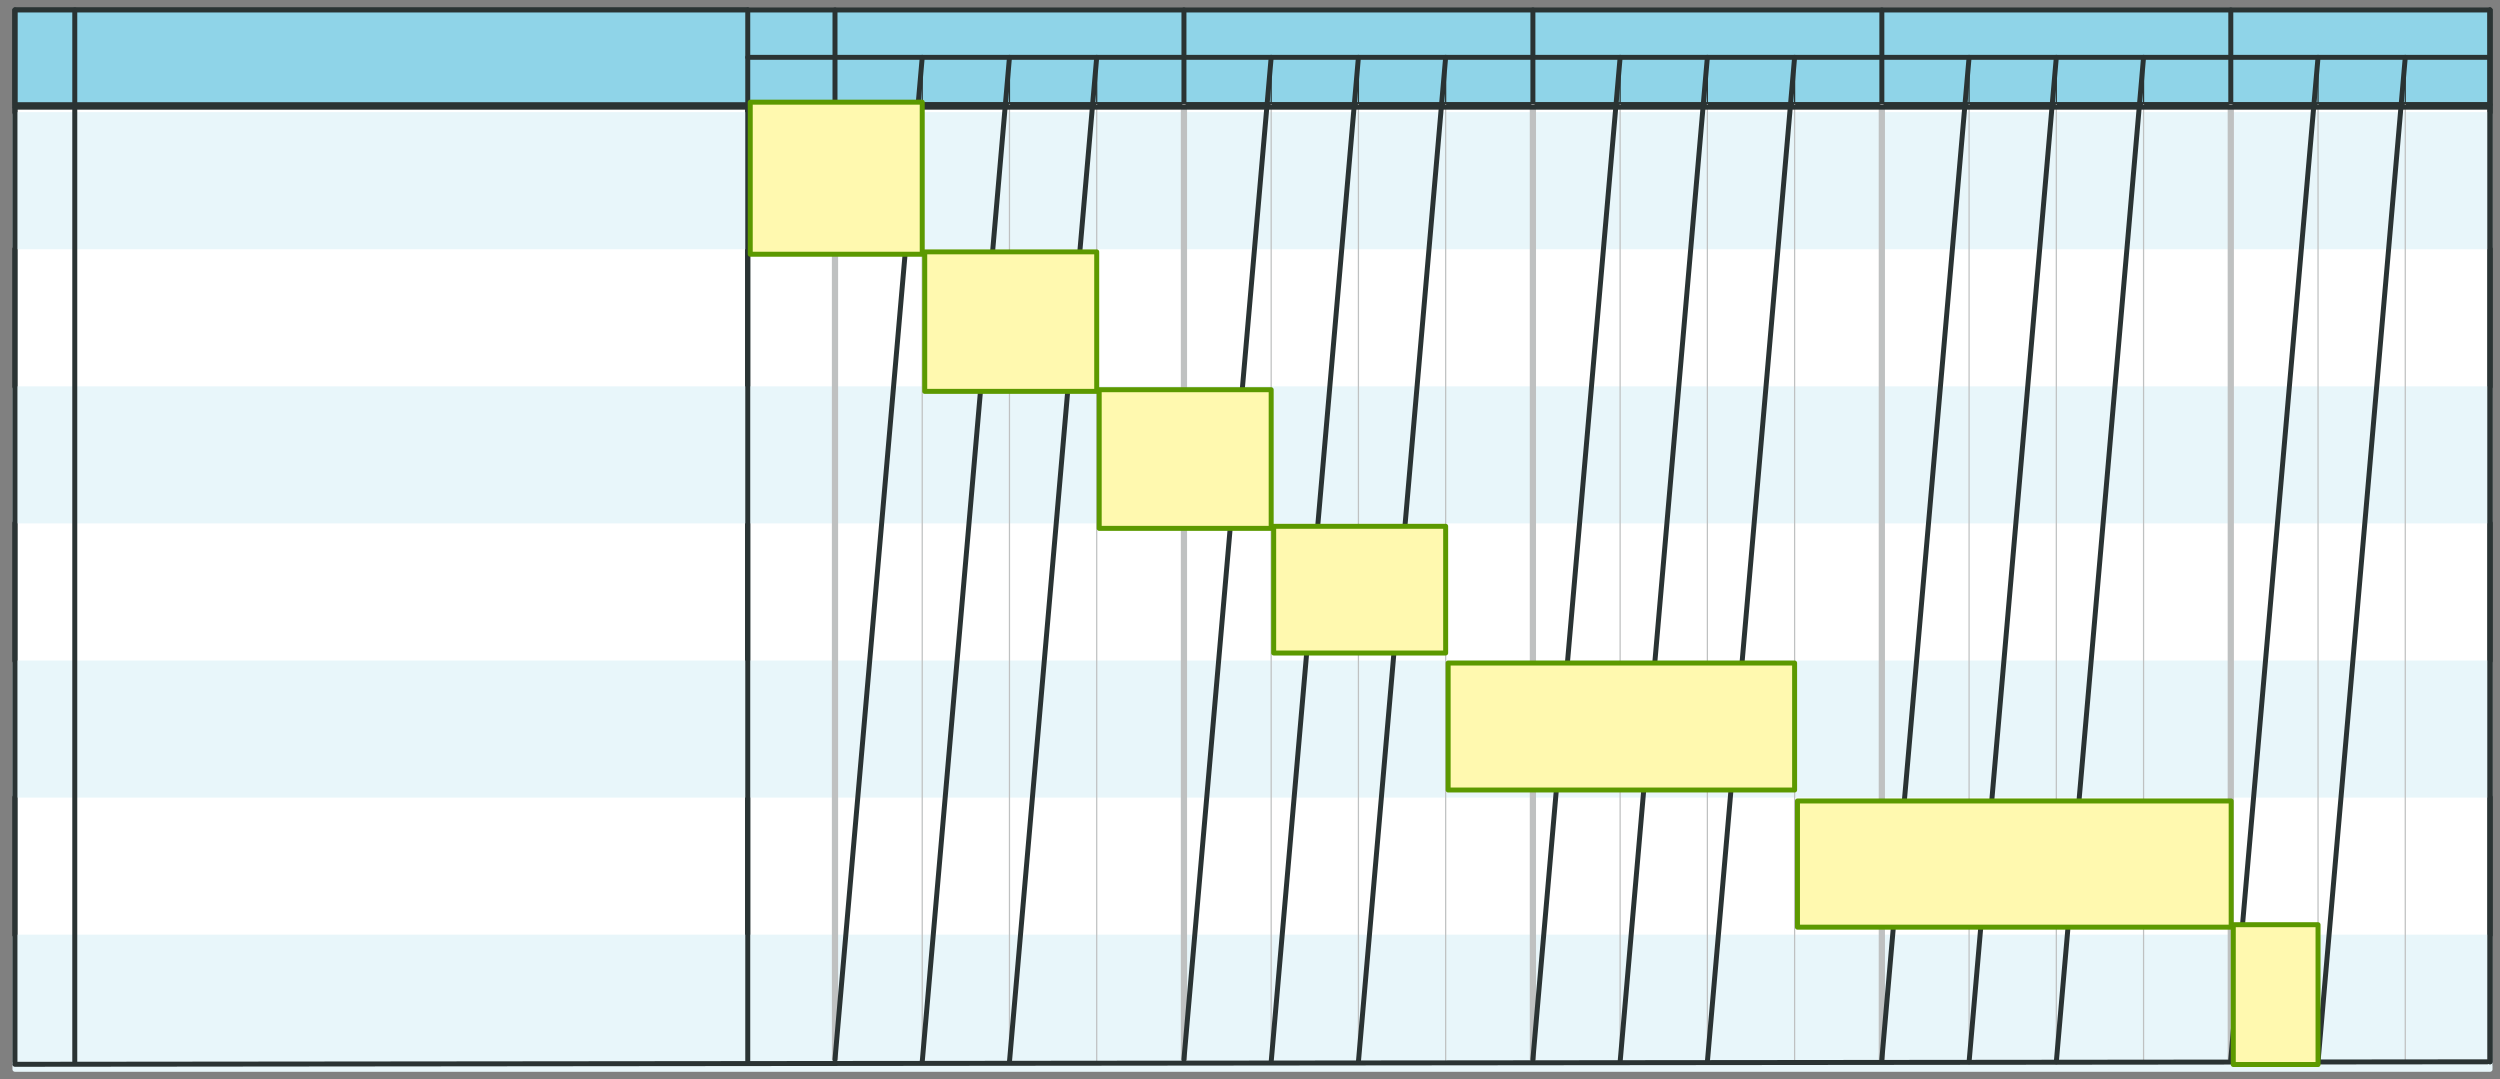
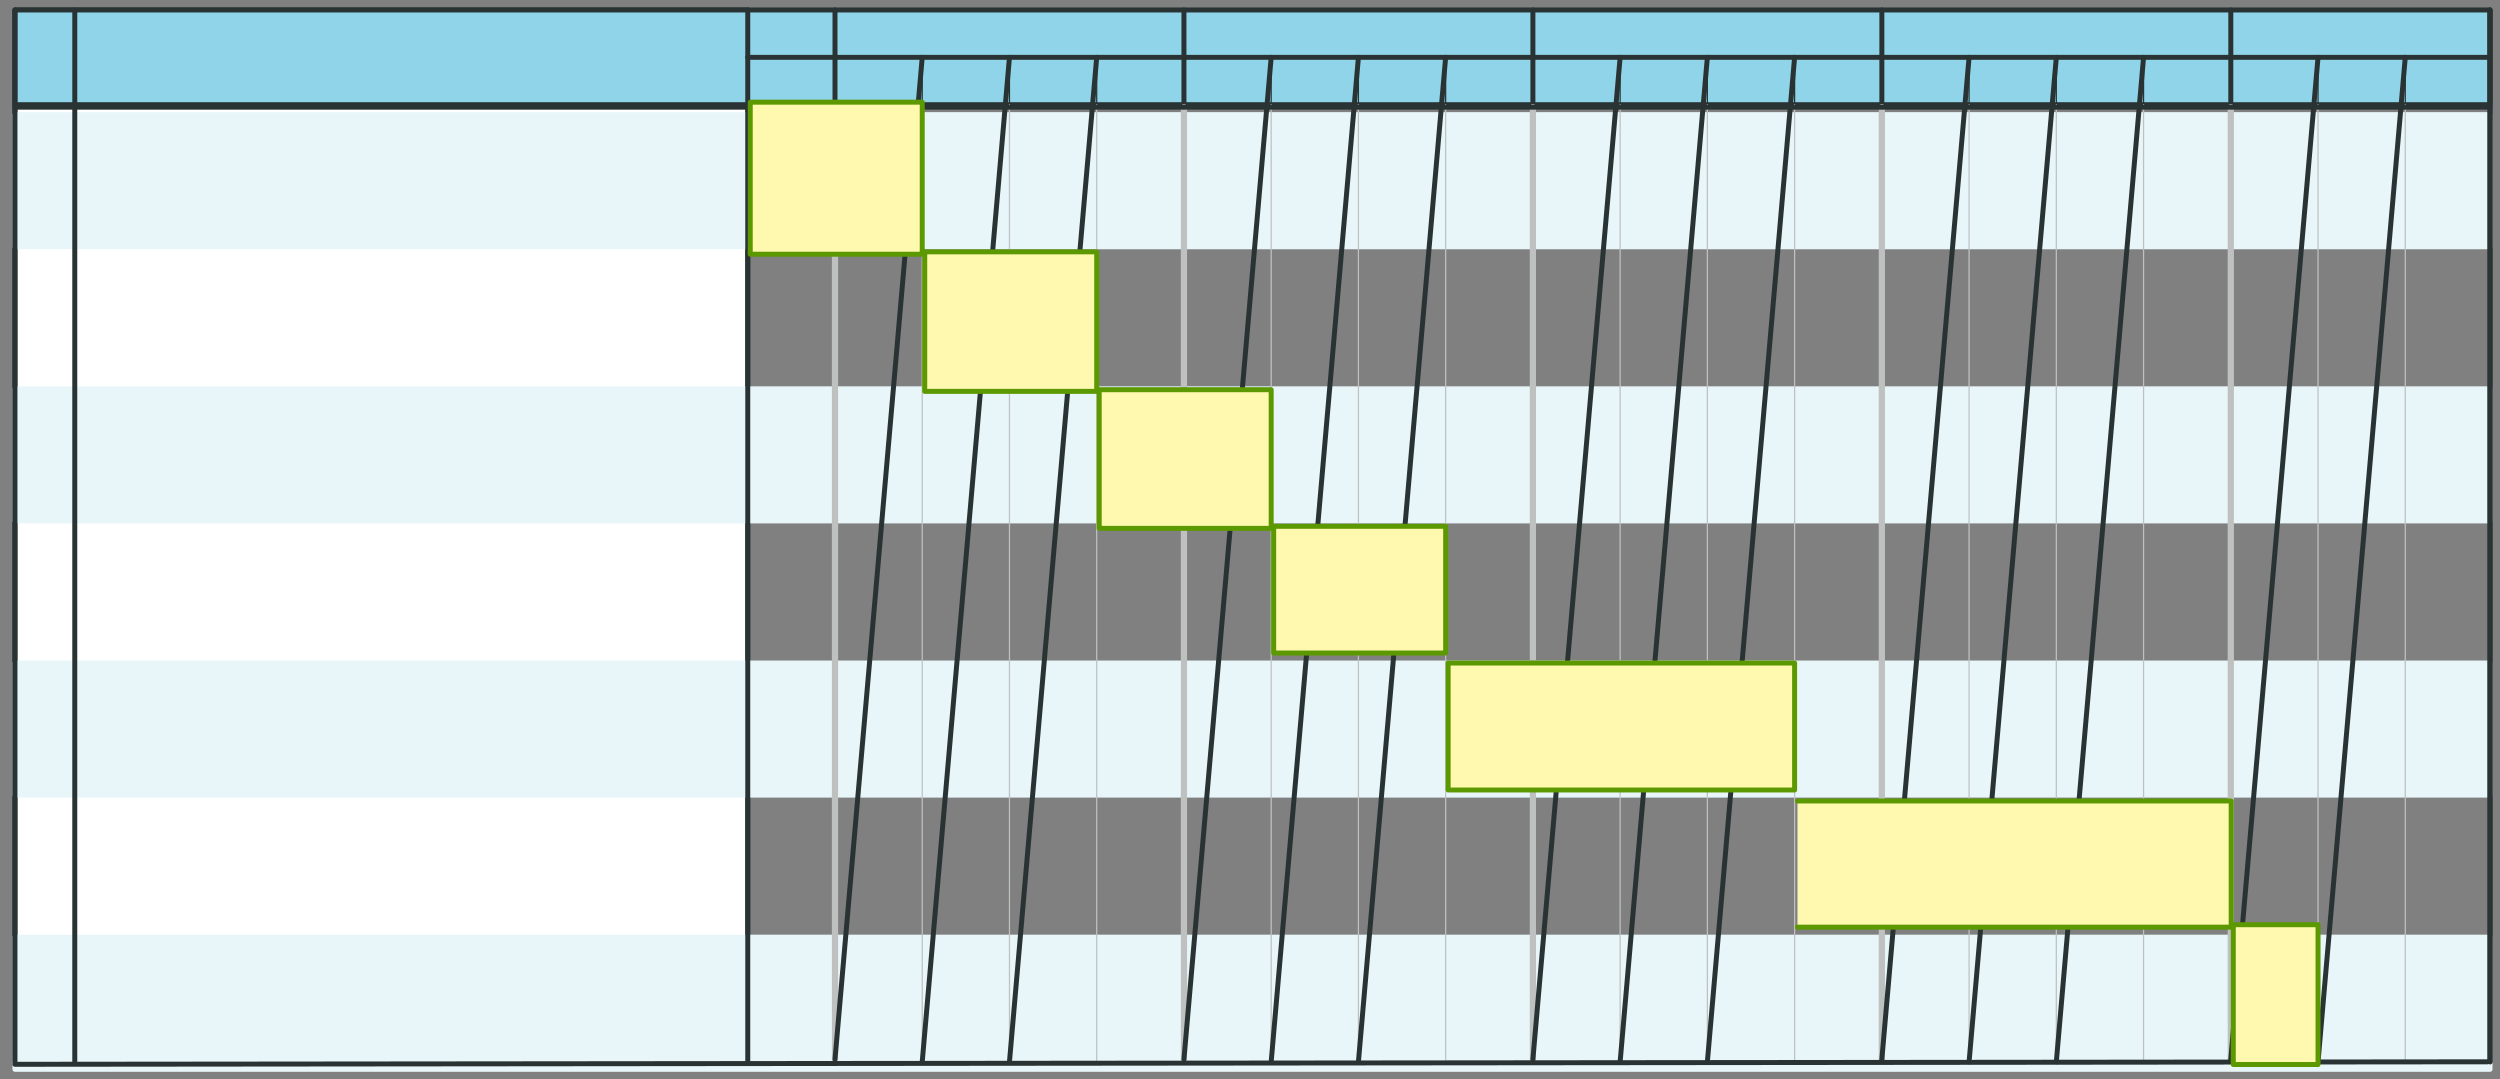
<svg xmlns="http://www.w3.org/2000/svg" version="1.0" viewBox="95 407 1003.004 432.974">
  <rect x="95" y="407" width="1003.004" height="432.974" fill="#808080" stroke="none" />
  <defs>
    <style type="text/css">
        @font-face {
            font-family: 'lt_bold';
            src: url('undefined/assets/fonts/lato/lt-bold-webfont.woff2') format('woff2'),
                url('undefined/assets/fonts/lato/lt-bold-webfont.woff') format('woff');
            font-weight: normal;
            font-style: normal;
        }
        @font-face {
            font-family: 'lt_bold_italic';
            src: url('undefined/assets/fonts/lato/lt-bolditalic-webfont.woff2') format('woff2'),
                url('undefined/assets/fonts/lato/lt-bolditalic-webfont.woff') format('woff');
            font-weight: normal;
            font-style: normal;
        }
        @font-face {
            font-family: 'lt_italic';
            src: url('undefined/assets/fonts/lato/lt-italic-webfont.woff2') format('woff2'),
                url('undefined/assets/fonts/lato/lt-italic-webfont.woff') format('woff');
            font-weight: normal;
            font-style: normal;
        }
        @font-face {
            font-family: 'lt_regular';
            src: url('undefined/assets/fonts/lato/lt-regular-webfont.woff2') format('woff2'),
                url('undefined/assets/fonts/lato/lt-regular-webfont.woff') format('woff');
            font-weight: normal;
            font-style: normal;
        }
        @font-face {
            font-family: 'lt-hairline';
            src: url('undefined/assets/fonts/embed/lt-hairline-webfont.woff2') format('woff2'),
                url('undefined/assets/fonts/embed/lt-hairline-webfont.woff') format('woff');
            font-weight: normal;
            font-style: normal;
        }
        @font-face {
            font-family: 'lt-thinitalic';
            src: url('undefined/assets/fonts/embed/lt-thinitalic-webfont.woff2') format('woff2'),
                url('undefined/assets/fonts/embed/lt-thinitalic-webfont.woff') format('woff');
            font-weight: normal;
            font-style: normal;
        }
        @font-face {
            font-family: 'champagne';
            src: url('undefined/assets/fonts/embed/champagne-webfont.woff2') format('woff2'),
                url('undefined/assets/fonts/embed/champagne-webfont.woff') format('woff');
            font-weight: normal;
            font-style: normal;
        }
        @font-face {
            font-family: 'indie';
            src: url('undefined/assets/fonts/embed/indie-flower-webfont.woff2') format('woff2'),
                url('undefined/assets/fonts/embed/indie-flower-webfont.woff') format('woff');
            font-weight: normal;
            font-style: normal;
        }
        @font-face {
            font-family: 'bebas';
            src: url('undefined/assets/fonts/embed/bebasneue_regular-webfont.woff2') format('woff2'),
                url('undefined/assets/fonts/embed/bebasneue_regular-webfont.woff') format('woff');
            font-weight: normal;
            font-style: normal;
        }
        @font-face {
            font-family: 'bree';
            src: url('undefined/assets/fonts/embed/breeserif-regular-webfont.woff2') format('woff2'),
                url('undefined/assets/fonts/embed/breeserif-regular-webfont.woff') format('woff');
            font-weight: normal;
            font-style: normal;
        }
        @font-face {
            font-family: 'spartan';
            src: url('undefined/assets/fonts/embed/leaguespartan-bold-webfont.woff2') format('woff2'),
                url('undefined/assets/fonts/embed/leaguespartan-bold-webfont.woff') format('woff');
            font-weight: normal;
            font-style: normal;
        }
        @font-face {
            font-family: 'montserrat';
            src: url('undefined/assets/fonts/embed/montserrat-medium-webfont.woff2') format('woff2'),
                url('undefined/assets/fonts/embed/montserrat-medium-webfont.woff') format('woff');
            font-weight: normal;
            font-style: normal;
        }
        @font-face {
            font-family: 'open_sanscondensed';
            src: url('undefined/assets/fonts/embed/opensans-condlight-webfont.woff2') format('woff2'),
                url('undefined/assets/fonts/embed/opensans-condlight-webfont.woff') format('woff');
            font-weight: normal;
            font-style: normal;
        }
        @font-face {
            font-family: 'open_sansitalic';
            src: url('undefined/assets/fonts/embed/opensans-italic-webfont.woff2') format('woff2'),
                url('undefined/assets/fonts/embed/opensans-italic-webfont.woff') format('woff');
            font-weight: normal;
            font-style: normal;
        }
        @font-face {
            font-family: 'playfair';
            src: url('undefined/assets/fonts/embed/playfairdisplay-regular-webfont.woff2') format('woff2'),
                url('undefined/assets/fonts/embed/playfairdisplay-regular-webfont.woff') format('woff');
            font-weight: normal;
            font-style: normal;
        }
        @font-face {
            font-family: 'raleway';
            src: url('undefined/assets/fonts/embed/raleway-regular-webfont.woff2') format('woff2'),
                url('undefined/assets/fonts/embed/raleway-regular-webfont.woff') format('woff');
            font-weight: normal;
            font-style: normal;
        }
        @font-face {
            font-family: 'courier_prime';
            src: url('undefined/assets/fonts/embed/courier_prime-webfont.woff2') format('woff2'),
                url('undefined/assets/fonts/embed/courier_prime-webfont.woff') format('woff');
            font-weight: normal;
            font-style: normal;
        }
        p {
            margin: 0;
        }
        </style>
  </defs>
  <g id="1uno8qz72n">
    <g transform="translate(100 410)">
      <path d="M 1,1 L 295,1 L 295,424 L 1,424 Z" fill="rgb(255, 255, 255)" stroke="rgb(42, 51, 51)" stroke-width="2" stroke-linecap="round" stroke-linejoin="round" />
      <path d="M 1,1 L 994,1 L 994,39 L 1,39 Z" fill="rgb(143, 212, 232)" stroke="rgb(42, 51, 51)" stroke-width="2" stroke-linecap="round" stroke-linejoin="round" />
-       <path d="M 295,39 L 994,39 L 994,424 L 295,424 Z" fill="rgb(255, 255, 255)" stroke="rgb(42, 51, 51)" stroke-width="2" stroke-linecap="round" stroke-linejoin="round" />
      <path d="M 1,43 L 994,43 L 994,96 L 1,96 Z" fill="rgb(232, 246, 250)" stroke="rgb(232, 246, 250)" stroke-width="2" stroke-linecap="round" stroke-linejoin="round" />
      <path d="M 1,153 L 994,153 L 994,206 L 1,206 Z" fill="rgb(232, 246, 250)" stroke="rgb(232, 246, 250)" stroke-width="2" stroke-linecap="round" stroke-linejoin="round" />
      <path d="M 1,263 L 994,263 L 994,316 L 1,316 Z" fill="rgb(232, 246, 250)" stroke="rgb(232, 246, 250)" stroke-width="2" stroke-linecap="round" stroke-linejoin="round" />
      <path d="M 1,373 L 994,373 L 994,426 L 1,426 Z" fill="rgb(232, 246, 250)" stroke="rgb(232, 246, 250)" stroke-width="2" stroke-linecap="round" stroke-linejoin="round" />
      <path d="M 1,1 L 1,423 M 994,1 L 994,423 M 25,1 L 25,423 M 295,1 L 295,423 M 330,1 L 330,40" fill="none" stroke="rgb(42, 51, 51)" stroke-width="2" stroke-linecap="round" stroke-linejoin="round" />
      <path d="M 330,40 L 330,422" fill="none" stroke="rgb(191, 193, 193)" stroke-width="2.5" stroke-linecap="round" stroke-linejoin="round" />
      <path d="M 330,422 L 365,20" fill="none" stroke="rgb(42, 51, 51)" stroke-width="2" stroke-linecap="round" stroke-linejoin="round" />
      <path d="M 365,20 L 365,39" fill="none" stroke="rgb(42, 51, 51)" stroke-width="0.5" stroke-linecap="round" stroke-linejoin="round" />
      <path d="M 365,39 L 365,423" fill="none" stroke="rgb(191, 193, 193)" stroke-width="0.5" stroke-linecap="round" stroke-linejoin="round" />
      <path d="M 365,423 L 400,20" fill="none" stroke="rgb(42, 51, 51)" stroke-width="2" stroke-linecap="round" stroke-linejoin="round" />
      <path d="M 400,20 L 400,39" fill="none" stroke="rgb(42, 51, 51)" stroke-width="0.5" stroke-linecap="round" stroke-linejoin="round" />
      <path d="M 400,39 L 400,423" fill="none" stroke="rgb(191, 193, 193)" stroke-width="0.5" stroke-linecap="round" stroke-linejoin="round" />
      <path d="M 400,423 L 435,20" fill="none" stroke="rgb(42, 51, 51)" stroke-width="2" stroke-linecap="round" stroke-linejoin="round" />
      <path d="M 435,20 L 435,39" fill="none" stroke="rgb(42, 51, 51)" stroke-width="0.5" stroke-linecap="round" stroke-linejoin="round" />
      <path d="M 435,39 L 435,423" fill="none" stroke="rgb(191, 193, 193)" stroke-width="0.5" stroke-linecap="round" stroke-linejoin="round" />
      <path d="M 470,1 L 470,40" fill="none" stroke="rgb(42, 51, 51)" stroke-width="2" stroke-linecap="round" stroke-linejoin="round" />
      <path d="M 470,40 L 470,422" fill="none" stroke="rgb(191, 193, 193)" stroke-width="2.5" stroke-linecap="round" stroke-linejoin="round" />
      <path d="M 470,422 L 505,20" fill="none" stroke="rgb(42, 51, 51)" stroke-width="2" stroke-linecap="round" stroke-linejoin="round" />
      <path d="M 505,20 L 505,39" fill="none" stroke="rgb(42, 51, 51)" stroke-width="0.5" stroke-linecap="round" stroke-linejoin="round" />
      <path d="M 505,39 L 505,423" fill="none" stroke="rgb(191, 193, 193)" stroke-width="0.5" stroke-linecap="round" stroke-linejoin="round" />
      <path d="M 505,423 L 540,20" fill="none" stroke="rgb(42, 51, 51)" stroke-width="2" stroke-linecap="round" stroke-linejoin="round" />
      <path d="M 540,20 L 540,39" fill="none" stroke="rgb(42, 51, 51)" stroke-width="0.5" stroke-linecap="round" stroke-linejoin="round" />
      <path d="M 540,39 L 540,423" fill="none" stroke="rgb(191, 193, 193)" stroke-width="0.5" stroke-linecap="round" stroke-linejoin="round" />
      <path d="M 540,423 L 575,20" fill="none" stroke="rgb(42, 51, 51)" stroke-width="2" stroke-linecap="round" stroke-linejoin="round" />
      <path d="M 575,20 L 575,39" fill="none" stroke="rgb(42, 51, 51)" stroke-width="0.5" stroke-linecap="round" stroke-linejoin="round" />
      <path d="M 575,39 L 575,423" fill="none" stroke="rgb(191, 193, 193)" stroke-width="0.5" stroke-linecap="round" stroke-linejoin="round" />
      <path d="M 610,1 L 610,40" fill="none" stroke="rgb(42, 51, 51)" stroke-width="2" stroke-linecap="round" stroke-linejoin="round" />
      <path d="M 610,40 L 610,422" fill="none" stroke="rgb(191, 193, 193)" stroke-width="2.5" stroke-linecap="round" stroke-linejoin="round" />
      <path d="M 610,422 L 645,20" fill="none" stroke="rgb(42, 51, 51)" stroke-width="2" stroke-linecap="round" stroke-linejoin="round" />
      <path d="M 645,20 L 645,39" fill="none" stroke="rgb(42, 51, 51)" stroke-width="0.5" stroke-linecap="round" stroke-linejoin="round" />
      <path d="M 645,39 L 645,423" fill="none" stroke="rgb(191, 193, 193)" stroke-width="0.5" stroke-linecap="round" stroke-linejoin="round" />
      <path d="M 645,423 L 680,20" fill="none" stroke="rgb(42, 51, 51)" stroke-width="2" stroke-linecap="round" stroke-linejoin="round" />
      <path d="M 680,20 L 680,39" fill="none" stroke="rgb(42, 51, 51)" stroke-width="0.5" stroke-linecap="round" stroke-linejoin="round" />
      <path d="M 680,39 L 680,423" fill="none" stroke="rgb(191, 193, 193)" stroke-width="0.5" stroke-linecap="round" stroke-linejoin="round" />
      <path d="M 680,423 L 715,20" fill="none" stroke="rgb(42, 51, 51)" stroke-width="2" stroke-linecap="round" stroke-linejoin="round" />
      <path d="M 715,20 L 715,39" fill="none" stroke="rgb(42, 51, 51)" stroke-width="0.5" stroke-linecap="round" stroke-linejoin="round" />
      <path d="M 715,39 L 715,423" fill="none" stroke="rgb(191, 193, 193)" stroke-width="0.5" stroke-linecap="round" stroke-linejoin="round" />
      <path d="M 750,1 L 750,40" fill="none" stroke="rgb(42, 51, 51)" stroke-width="2" stroke-linecap="round" stroke-linejoin="round" />
      <path d="M 750,40 L 750,422" fill="none" stroke="rgb(191, 193, 193)" stroke-width="2.5" stroke-linecap="round" stroke-linejoin="round" />
      <path d="M 750,422 L 785,20" fill="none" stroke="rgb(42, 51, 51)" stroke-width="2" stroke-linecap="round" stroke-linejoin="round" />
      <path d="M 785,20 L 785,39" fill="none" stroke="rgb(42, 51, 51)" stroke-width="0.5" stroke-linecap="round" stroke-linejoin="round" />
      <path d="M 785,39 L 785,423" fill="none" stroke="rgb(191, 193, 193)" stroke-width="0.5" stroke-linecap="round" stroke-linejoin="round" />
      <path d="M 785,423 L 820,20" fill="none" stroke="rgb(42, 51, 51)" stroke-width="2" stroke-linecap="round" stroke-linejoin="round" />
      <path d="M 820,20 L 820,39" fill="none" stroke="rgb(42, 51, 51)" stroke-width="0.5" stroke-linecap="round" stroke-linejoin="round" />
      <path d="M 820,39 L 820,423" fill="none" stroke="rgb(191, 193, 193)" stroke-width="0.5" stroke-linecap="round" stroke-linejoin="round" />
      <path d="M 820,423 L 855,20" fill="none" stroke="rgb(42, 51, 51)" stroke-width="2" stroke-linecap="round" stroke-linejoin="round" />
      <path d="M 855,20 L 855,39" fill="none" stroke="rgb(42, 51, 51)" stroke-width="0.5" stroke-linecap="round" stroke-linejoin="round" />
      <path d="M 855,39 L 855,423" fill="none" stroke="rgb(191, 193, 193)" stroke-width="0.5" stroke-linecap="round" stroke-linejoin="round" />
      <path d="M 890,1 L 890,40" fill="none" stroke="rgb(42, 51, 51)" stroke-width="2" stroke-linecap="round" stroke-linejoin="round" />
      <path d="M 890,40 L 890,422" fill="none" stroke="rgb(191, 193, 193)" stroke-width="2.5" stroke-linecap="round" stroke-linejoin="round" />
      <path d="M 890,422 L 925,20" fill="none" stroke="rgb(42, 51, 51)" stroke-width="2" stroke-linecap="round" stroke-linejoin="round" />
      <path d="M 925,20 L 925,39" fill="none" stroke="rgb(42, 51, 51)" stroke-width="0.5" stroke-linecap="round" stroke-linejoin="round" />
      <path d="M 925,39 L 925,423" fill="none" stroke="rgb(191, 193, 193)" stroke-width="0.5" stroke-linecap="round" stroke-linejoin="round" />
      <path d="M 925,423 L 960,20" fill="none" stroke="rgb(42, 51, 51)" stroke-width="2" stroke-linecap="round" stroke-linejoin="round" />
      <path d="M 960,20 L 960,39" fill="none" stroke="rgb(42, 51, 51)" stroke-width="0.5" stroke-linecap="round" stroke-linejoin="round" />
      <path d="M 960,39 L 960,423" fill="none" stroke="rgb(191, 193, 193)" stroke-width="0.5" stroke-linecap="round" stroke-linejoin="round" />
      <path d="M 994,1 L 994,40 L 994,423 M 295,20 L 993,20 M 1,40 L 993,40 M 1,424 L 993,423" fill="none" stroke="rgb(42, 51, 51)" stroke-width="2" stroke-linecap="round" stroke-linejoin="round" />
    </g>
  </g>
  <g id="di47fnpdbq">
    <g transform="translate(395 430)">
      <path d="M 1,18 L 70,18 L 70,78.999 L 1,78.999 Z" fill="rgb(255, 249, 175)" stroke="rgb(92, 153, 0)" stroke-width="2" stroke-linecap="round" stroke-linejoin="round" />
    </g>
  </g>
  <g id="21svy6ey7c">
    <g transform="translate(465 490.05)">
      <path d="M 1,18 L 70,18 L 70,73.968 L 1,73.968 Z" fill="rgb(255, 249, 175)" stroke="rgb(92, 153, 0)" stroke-width="2" stroke-linecap="round" stroke-linejoin="round" />
    </g>
  </g>
  <g id="7fyuridoso">
    <g transform="translate(675 655)">
      <path d="M 1,18 L 140,18 L 140,68.95 L 1,68.95 Z" fill="rgb(255, 249, 175)" stroke="rgb(92, 153, 0)" stroke-width="2" stroke-linecap="round" stroke-linejoin="round" />
    </g>
  </g>
  <g id="17vxdc58br">
    <g transform="translate(535 545.35)">
      <path d="M 1,18 L 70,18 L 70,73.635 L 1,73.635 Z" fill="rgb(255, 249, 175)" stroke="rgb(92, 153, 0)" stroke-width="2" stroke-linecap="round" stroke-linejoin="round" />
    </g>
  </g>
  <g id="1eolxt53by">
    <g transform="translate(605 600.15)">
      <path d="M 1,18 L 70,18 L 70,68.838 L 1,68.838 Z" fill="rgb(255, 249, 175)" stroke="rgb(92, 153, 0)" stroke-width="2" stroke-linecap="round" stroke-linejoin="round" />
    </g>
  </g>
  <g id="253i8w78af">
    <g transform="translate(815.15 710.35)">
-       <path d="M 1,18 L 175,18 L 175,68.637 L 1,68.637 Z" fill="rgb(255, 249, 175)" stroke="rgb(92, 153, 0)" stroke-width="2" stroke-linecap="round" stroke-linejoin="round" />
+       <path d="M 1,18 L 175,18 L 175,68.637 L 1,68.637 " fill="rgb(255, 249, 175)" stroke="rgb(92, 153, 0)" stroke-width="2" stroke-linecap="round" stroke-linejoin="round" />
    </g>
  </g>
  <g id="1fhwz6xoqt">
    <g transform="translate(990 760)">
      <path d="M 1,18 L 35,18 L 35,74.085 L 1,74.085 Z" fill="rgb(255, 249, 175)" stroke="rgb(92, 153, 0)" stroke-width="2" stroke-linecap="round" stroke-linejoin="round" />
    </g>
  </g>
</svg>